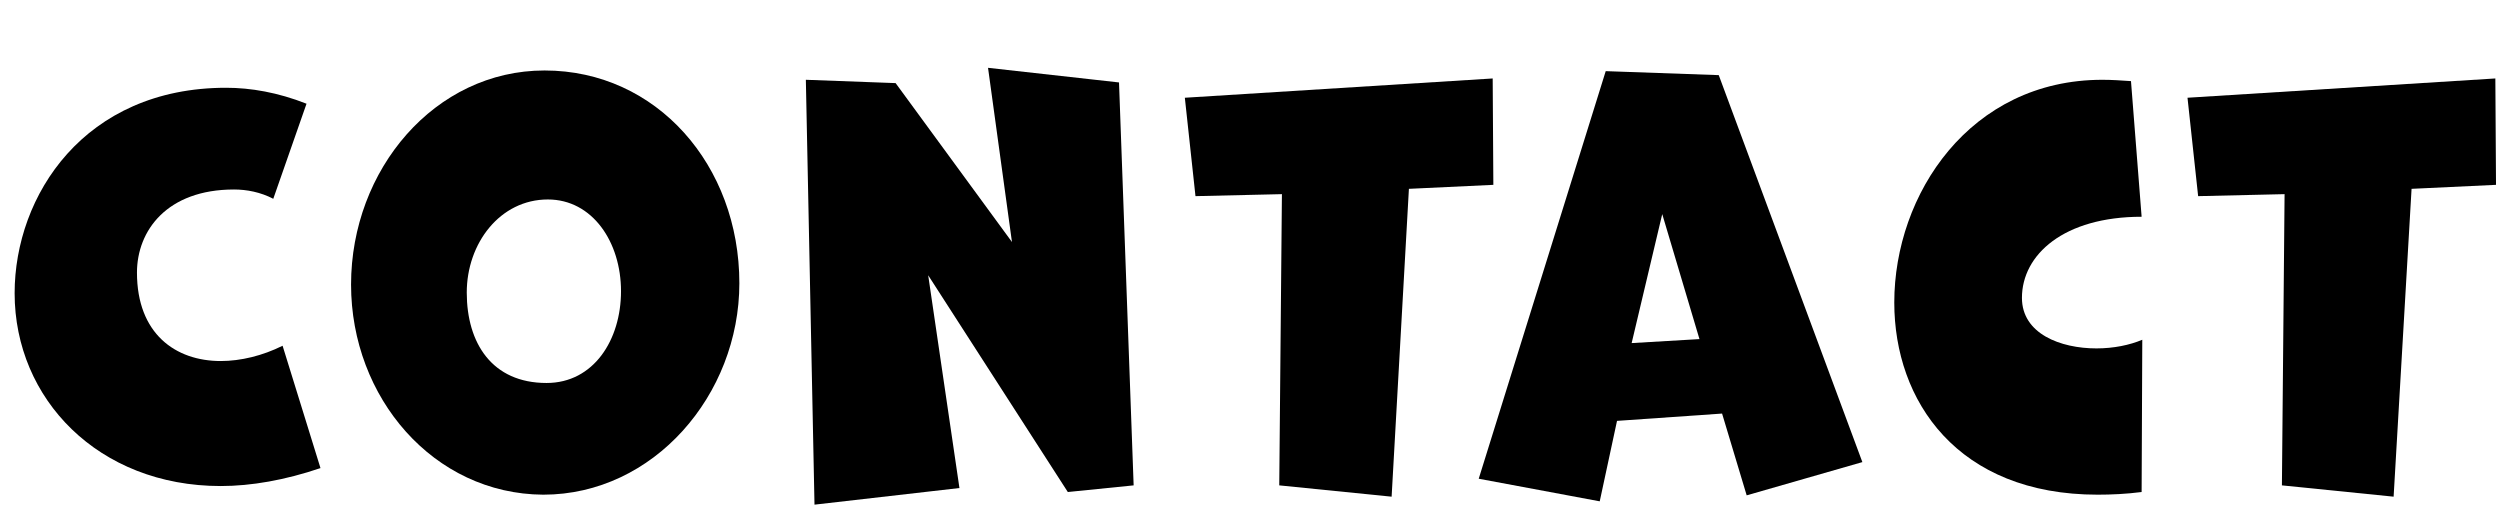
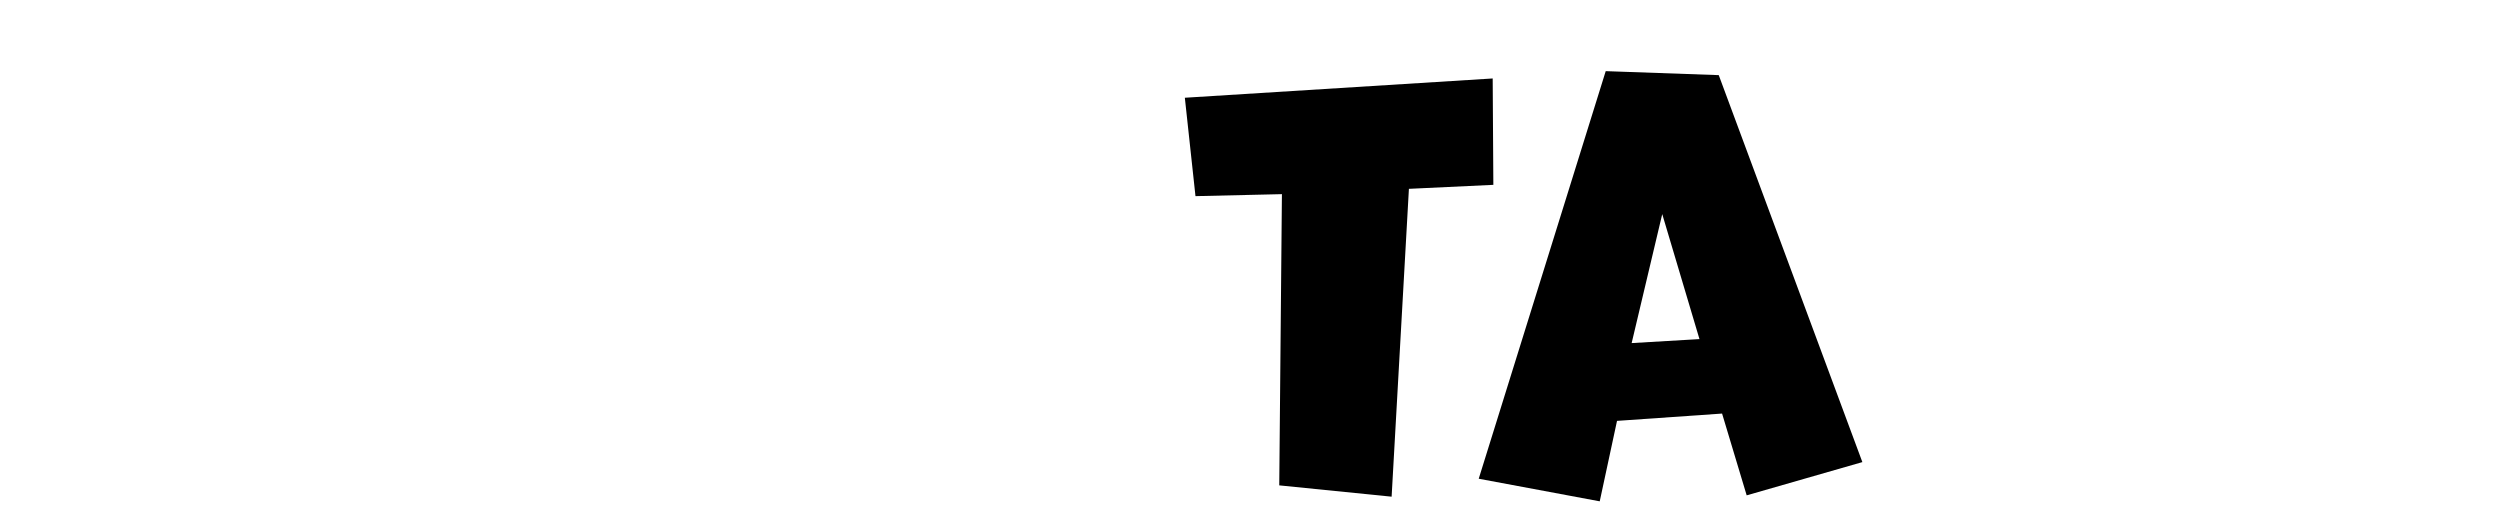
<svg xmlns="http://www.w3.org/2000/svg" version="1.1" id="レイヤー_1" x="0px" y="0px" viewBox="0 0 376 80" style="enable-background:new 0 0 376 80;" xml:space="preserve">
  <style type="text/css">
	.st0{enable-background:new    ;}
</style>
  <g class="st0">
-     <path d="M48.2,70.4c-5.3,1.8-10.4,2.7-15,2.7c-18.4,0-31-13.1-31-29c0-14.7,10.5-30.9,31.8-30.9c3.7,0,7.8,0.7,12.1,2.4l-5,14.3   c-1.9-1-4-1.4-5.9-1.4c-10.1,0-14.6,6.2-14.6,12.5c0,9.2,5.8,13.3,12.6,13.3c3,0,6.3-0.8,9.3-2.3L48.2,70.4z" />
-     <path d="M52.8,42.8c0-17.3,12.6-32.2,29.1-32.2c16.9,0,29.3,14.3,29.3,32c0,16.8-12.9,31.8-29.5,31.8   C65.2,74.3,52.8,59.8,52.8,42.8z M93.4,43.8c0-7.4-4.3-13.8-11-13.8c-7.2,0-12.2,6.6-12.2,14c0,7.6,3.8,13.6,12,13.6   C89.3,57.6,93.4,51.1,93.4,43.8z" />
-     <path d="M160.6,74l-21-32.6l4.7,32l-21.8,2.5l-1.3-63.9l13.5,0.5l17.5,23.9l-3.6-26.2l19.7,2.2l2.2,60.6L160.6,74z" />
    <path d="M192.4,73l0.4-43.8l-13,0.3l-1.6-14.8l46.3-2.9l0.1,16l-12.7,0.6l-2.6,46.3L192.4,73z" />
    <path d="M262.7,74.5L259,62.2l-15.8,1.1l-2.6,12.1L222.4,72l19.1-61.3l17,0.6l21.6,58.2L262.7,74.5z M250,32.2l-4.6,19.4l10.2-0.6   L250,32.2z" />
-     <path d="M322.1,74c-2.3,0.3-4.6,0.4-6.6,0.4c-21.1,0-30.6-14.1-30.6-28.9c0-16.3,11.4-33.5,31.3-33.5c1.4,0,2.9,0.1,4.3,0.2   l1.6,20.4c-11.7,0-18,5.7-18,12.2c0,5.4,5.8,7.6,11.2,7.6c2.6,0,5-0.5,6.9-1.3L322.1,74z" />
-     <path d="M343.2,73l0.4-43.8l-13,0.3L329,14.7l46.3-2.9l0.1,16l-12.7,0.6L360,74.7L343.2,73z" />
  </g>
</svg>